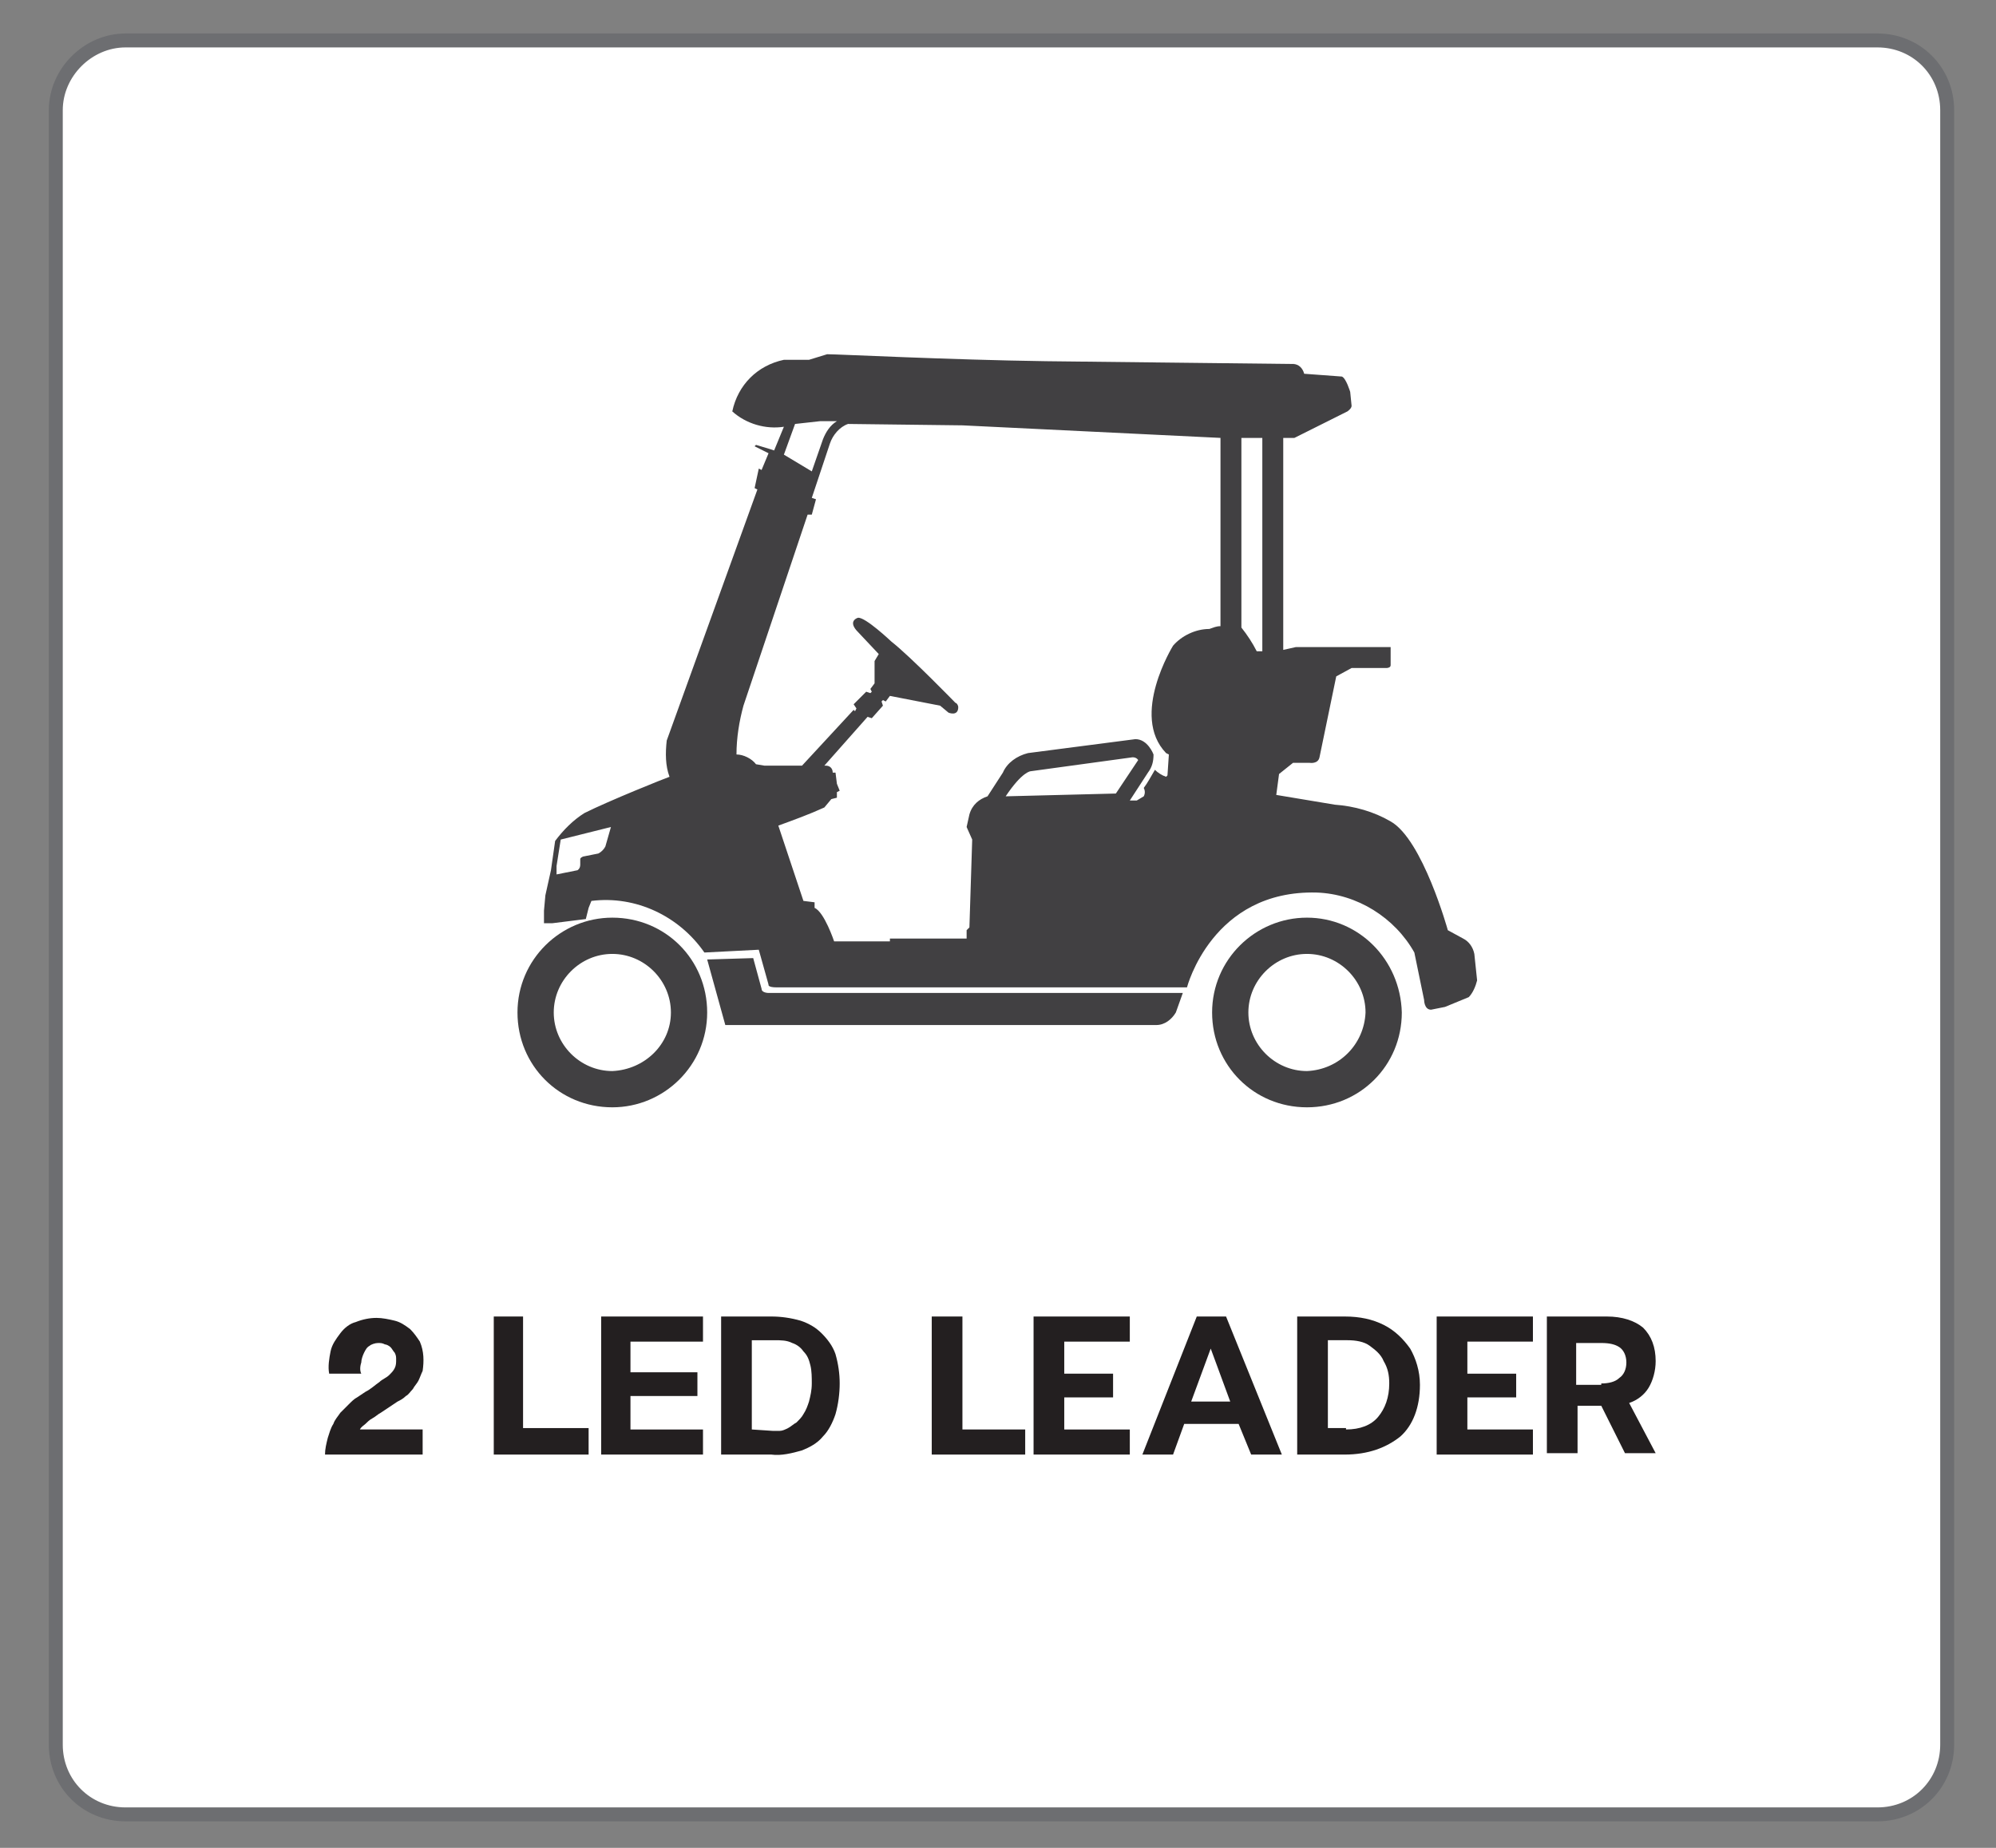
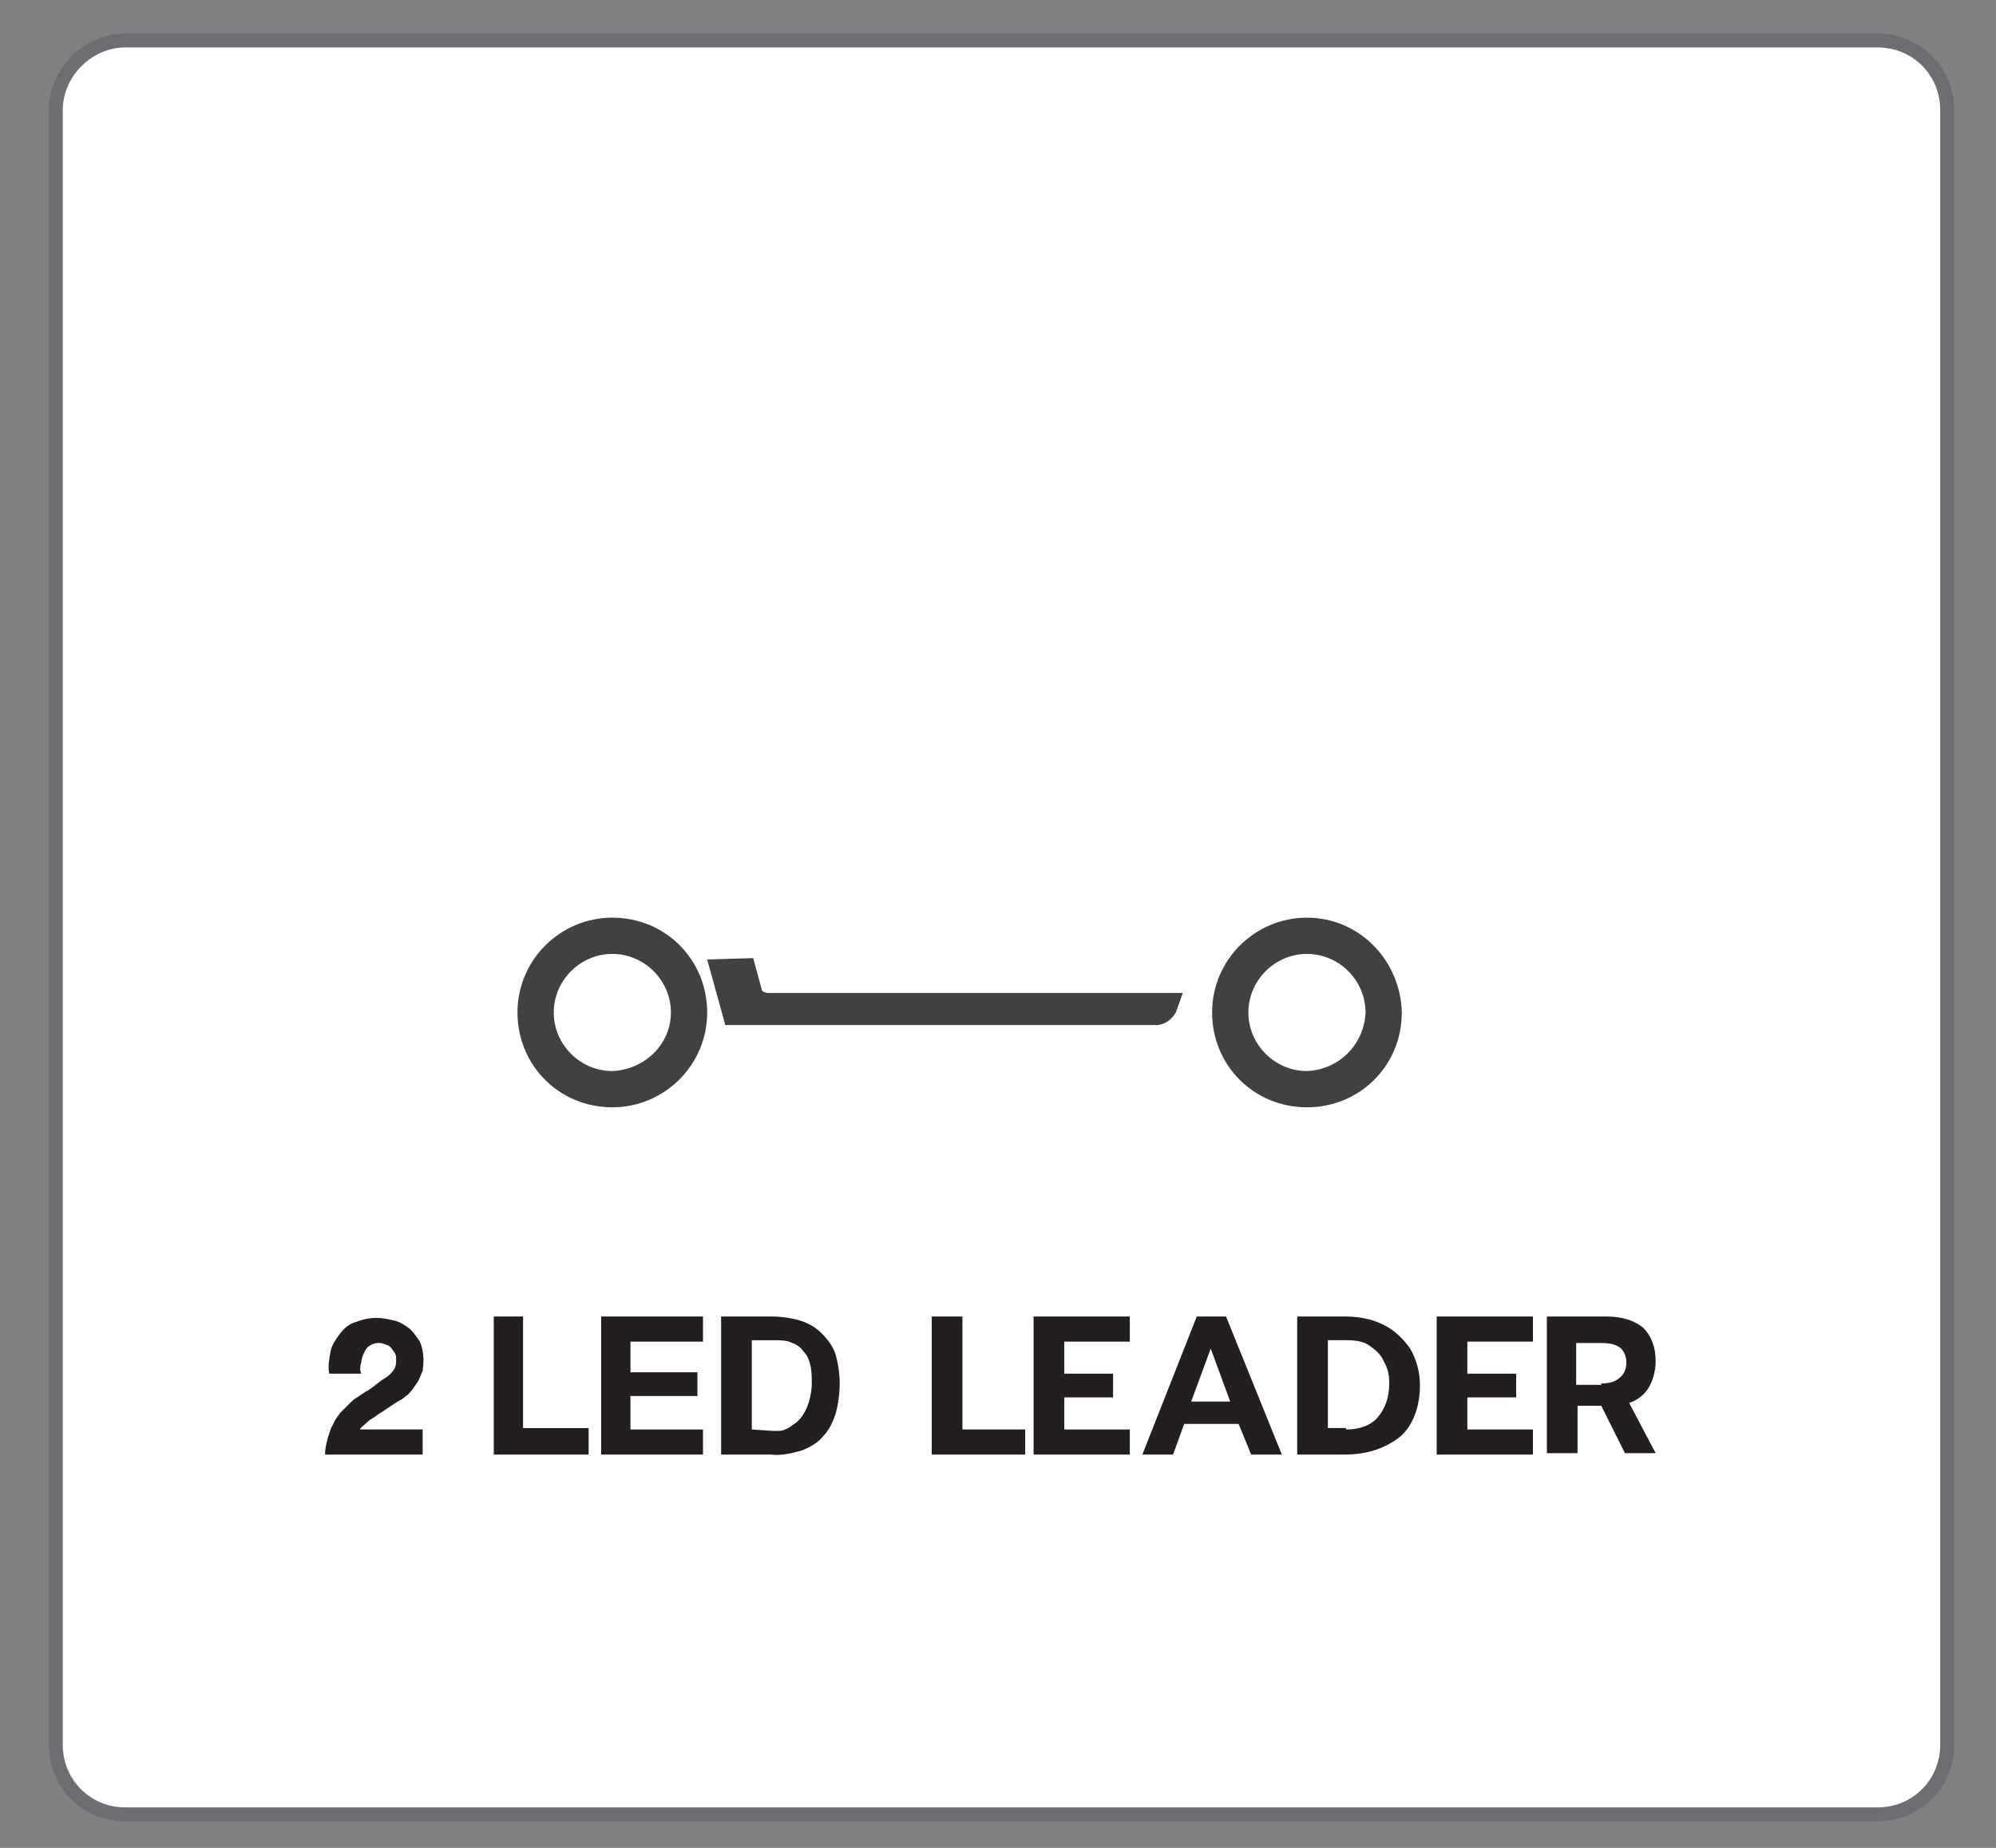
<svg xmlns="http://www.w3.org/2000/svg" version="1.1" id="Layer_1" x="0px" y="0px" viewBox="0 0 143.1 132.5" style="enable-background:new 0 0 143.1 132.5;" xml:space="preserve">
  <rect x="0" y="0" width="143.1" height="132.5" fill="#808080" stroke="none" />
  <style type="text/css">
	.st0{fill:#FFFFFF;stroke:#6D6E71;stroke-miterlimit:10;}
	.st1{fill:#414042;}
	.st2{fill:#231F20;}
</style>
  <g id="Layer_1_1_">
    <path class="st0" d="M9,2.9h125.6c2.8,0,5,2.2,5,5v117.2c0,2.8-2.2,5-5,5H9c-2.8,0-5-2.2-5-5V7.9C4,5.2,6.3,2.9,9,2.9z" />
-     <path class="st1" d="M105.7,68.4c-0.1-0.5-0.4-0.9-0.8-1.1l-1.1-0.6c0,0-1.8-6.5-4.1-7.8c-1.2-0.7-2.6-1.1-4-1.2l-4.2-0.7l0.2-1.5   l1-0.8h1.2c0,0,0.6,0.1,0.7-0.4l1.2-5.8l1.1-0.6h2.5c0,0,0.3,0,0.3-0.2v-1.3h-6.8L92,46.6V30.3l0,0v1.1h0.8l3.8-1.9   c0,0,0.3-0.2,0.3-0.4l-0.1-1c0,0-0.3-1-0.6-1.1l-2.7-0.2c-0.1-0.4-0.4-0.7-0.8-0.7L75,25.9c-7-0.1-14.9-0.5-15.7-0.5L58,25.8h-1.8   c-1.9,0.4-3.3,1.8-3.7,3.7c1,0.9,2.4,1.3,3.7,1.1l-0.7,1.7l-0.3-0.1l-1-0.3c0,0-0.1,0.1-0.1,0.1l1,0.5l-0.5,1.2l-0.2-0.1L54.1,35   l0.2,0.1l-6.5,18c-0.1,0.9-0.1,1.8,0.2,2.6c-0.3,0.1-4.3,1.7-6.1,2.6c-0.8,0.5-1.5,1.2-2.1,2l-0.3,2.1l-0.4,1.8L39,65.3v0.9h0.6   l2.4-0.3l0.2-0.8l0.2-0.5c3.2-0.4,6.3,1.1,8.1,3.7l3.9-0.2l0.7,2.5c0,0-0.1,0.2,0.6,0.2h29.4c0,0,1.8-7,9.3-6.8   c2.9,0.1,5.6,1.8,7,4.3l0.7,3.4c0,0,0,0.7,0.5,0.7l1-0.2l1.7-0.7c0.3-0.3,0.5-0.8,0.6-1.2L105.7,68.4z M43.4,60.7   c-0.1,0.2-0.3,0.4-0.5,0.5l-1,0.2c-0.1,0-0.3,0.1-0.3,0.2V62c0,0.3-0.2,0.4-0.2,0.4l-1.5,0.3c0-0.2,0-0.4,0-0.6l0.3-1.9l3.6-0.9   L43.4,60.7z M57,30.4l1.8-0.2h1.2c-0.5,0.3-0.8,0.8-1,1.3l-0.8,2.3l-2-1.2L57,30.4z M72.1,57.1c1.2-1.8,1.8-1.8,1.8-1.8l7.3-1   c0.3,0,0.4,0.2,0.4,0.2l-1.6,2.4L72.1,57.1z M87.5,44.9c-0.3,0-0.5,0.1-0.8,0.2c-1,0-2,0.5-2.6,1.2c0,0-3.1,5-0.5,7.7l0.2,0.1   l-0.1,1.5l-0.1,0.1c-0.3-0.1-0.6-0.3-0.8-0.5c-0.3,0.5-0.5,0.9-0.8,1.3c0.1,0.2,0.1,0.4,0,0.6l-0.5,0.3L81,57.4l1.3-2   c0.3-0.4,0.4-0.8,0.4-1.3c0,0-0.4-1.1-1.3-1.1l-7.7,1c-0.8,0.2-1.5,0.7-1.8,1.4l-1.1,1.7c-0.6,0.2-1.1,0.6-1.3,1.3l-0.2,0.9   l0.4,0.9l-0.2,6.3l-0.2,0.2v0.6h-5.5l0,0.2h-4c0,0-0.7-2.1-1.4-2.4v-0.4l-0.8-0.1l-1.8-5.4c1.1-0.4,2.2-0.8,3.3-1.3l0.5-0.6   l0.4-0.1v-0.4l0.2-0.1l-0.2-0.5l-0.1-0.8h-0.2c0-0.3-0.2-0.5-0.5-0.5c0,0-0.1,0-0.1,0l3.1-3.5l0.3,0.1l0.8-0.9l-0.1-0.3l0.1-0.1   l0.2,0.1l0.3-0.4l3.6,0.7l0.6,0.5c0,0,0.7,0.3,0.7-0.4c0-0.1-0.1-0.3-0.2-0.3c0,0-3.2-3.3-4.6-4.4c0,0-1.9-1.8-2.4-1.7   c0,0-0.7,0.2-0.1,0.9l1.6,1.7l-0.3,0.5v1.6l-0.3,0.4l0.1,0.2l-0.1,0.1l-0.3-0.1l-0.9,0.9l0.2,0.3l-0.1,0.2l-0.1-0.1l-3.7,4h-2.7   l-0.6-0.1c-0.3-0.4-0.9-0.7-1.4-0.7c0-1.2,0.2-2.4,0.5-3.5l4.6-13.7l0.3,0l0.3-1.1l-0.3-0.1l1.3-3.9c0.2-0.6,0.7-1.2,1.3-1.4   l8.2,0.1l18.5,0.9L87.5,44.9z M90.5,46.7h-0.4c-0.3-0.6-0.7-1.2-1.1-1.7V29.9l0,0v1.5h1.5L90.5,46.7z" />
    <path class="st1" d="M43.9,65.8c-3.7,0-6.8,3-6.8,6.8s3,6.8,6.8,6.8c3.7,0,6.8-3,6.8-6.8c0,0,0,0,0,0   C50.7,68.8,47.7,65.8,43.9,65.8C43.9,65.8,43.9,65.8,43.9,65.8z M43.9,76.8c-2.3,0-4.2-1.9-4.2-4.2c0-2.3,1.9-4.2,4.2-4.2   c2.3,0,4.2,1.9,4.2,4.2C48.1,74.9,46.2,76.7,43.9,76.8L43.9,76.8z" />
    <path class="st1" d="M93.7,65.8c-3.7,0-6.8,3-6.8,6.8s3,6.8,6.8,6.8s6.8-3,6.8-6.8c0,0,0,0,0,0C100.4,68.8,97.4,65.8,93.7,65.8z    M93.7,76.8c-2.3,0-4.2-1.9-4.2-4.2c0-2.3,1.9-4.2,4.2-4.2c2.3,0,4.2,1.9,4.2,4.2C97.8,74.9,96,76.7,93.7,76.8L93.7,76.8z" />
    <path class="st1" d="M64.4,71.2h-9.3c0,0-0.5,0-0.5-0.3L54,68.7l-3.3,0.1l1.3,4.7h30.9c0.6,0,1.1-0.4,1.4-0.9l0.5-1.4L64.4,71.2   L64.4,71.2z" />
  </g>
  <g id="Layer_2_1_">
    <path class="st2" d="M23.6,98.5c-0.1-0.5,0-1.1,0.1-1.6c0.1-0.5,0.4-0.9,0.7-1.3c0.3-0.4,0.7-0.7,1.1-0.8c0.5-0.2,1-0.3,1.5-0.3   c0.4,0,0.9,0.1,1.3,0.2c0.4,0.1,0.7,0.3,1.1,0.6c0.3,0.3,0.5,0.6,0.7,0.9c0.3,0.7,0.3,1.4,0.2,2.1c-0.1,0.2-0.2,0.5-0.3,0.7   c-0.1,0.2-0.3,0.4-0.4,0.6c-0.2,0.2-0.3,0.4-0.5,0.5c-0.2,0.2-0.4,0.3-0.6,0.4l-0.6,0.4l-0.6,0.4c-0.2,0.1-0.4,0.3-0.6,0.4   c-0.2,0.1-0.4,0.3-0.5,0.4c-0.1,0.1-0.3,0.2-0.4,0.4h4.5v1.8h-7c0-0.4,0.1-0.8,0.2-1.2c0.1-0.3,0.2-0.7,0.4-1   c0.1-0.3,0.3-0.5,0.5-0.8c0.2-0.2,0.4-0.4,0.6-0.6c0.2-0.2,0.4-0.4,0.6-0.5l0.6-0.4c0.4-0.2,0.7-0.5,1-0.7c0.2-0.2,0.5-0.3,0.7-0.5   c0.2-0.2,0.3-0.3,0.4-0.5c0.1-0.2,0.1-0.4,0.1-0.6c0-0.2,0-0.3-0.1-0.5c-0.1-0.1-0.2-0.3-0.3-0.4c-0.1-0.1-0.3-0.2-0.4-0.2   c-0.2-0.1-0.3-0.1-0.5-0.1c-0.2,0-0.5,0.1-0.6,0.2c-0.2,0.1-0.3,0.3-0.4,0.5c-0.1,0.2-0.2,0.5-0.2,0.7c-0.1,0.3-0.1,0.6,0,0.8   L23.6,98.5z" />
    <path class="st2" d="M37.5,94.4v8h4.7v1.9h-6.8v-9.9H37.5z" />
    <path class="st2" d="M50.4,94.4v1.8h-5.2v2.2h4.8v1.7h-4.8v2.4h5.2v1.8h-7.3v-9.9H50.4z" />
    <path class="st2" d="M55.3,94.4c0.7,0,1.4,0.1,2.1,0.3c0.6,0.2,1.1,0.5,1.5,0.9c0.4,0.4,0.8,0.9,1,1.5c0.2,0.7,0.3,1.4,0.3,2.1   c0,0.7-0.1,1.5-0.3,2.2c-0.2,0.6-0.5,1.2-0.9,1.6c-0.4,0.5-1,0.8-1.5,1c-0.7,0.2-1.5,0.4-2.2,0.3h-3.6v-9.9H55.3z M55.4,102.6   c0.2,0,0.3,0,0.5,0c0.2,0,0.4-0.1,0.6-0.2c0.2-0.1,0.4-0.3,0.6-0.4c0.2-0.2,0.4-0.4,0.5-0.6c0.2-0.3,0.3-0.6,0.4-0.9   c0.1-0.4,0.2-0.8,0.2-1.3c0-0.4,0-0.9-0.1-1.3c-0.1-0.4-0.2-0.7-0.5-1c-0.2-0.3-0.5-0.5-0.8-0.6c-0.4-0.2-0.8-0.2-1.3-0.2h-1.6v6.4   L55.4,102.6z" />
    <g>
      <path class="st2" d="M66.8,94.4h2.2v8.1h4.5v1.8h-6.7V94.4z" />
      <path class="st2" d="M74.2,94.4H81v1.8h-4.7v2.3h3.5v1.7h-3.5v2.3H81v1.8h-6.9V94.4z" />
      <path class="st2" d="M85.8,94.4h2.1l4,9.9h-2.2l-0.9-2.2h-3.9l-0.8,2.2h-2.2L85.8,94.4z M88.2,100.5l-1.4-3.8l-1.4,3.8H88.2z" />
      <path class="st2" d="M93,94.4h3.4c1.1,0,2,0.2,2.8,0.6s1.4,1,1.9,1.7c0.4,0.7,0.7,1.6,0.7,2.6c0,1.6-0.5,2.9-1.4,3.7    c-1,0.8-2.3,1.3-4,1.3H93V94.4z M96.5,102.5c1,0,1.8-0.3,2.3-0.9s0.8-1.4,0.8-2.4c0-0.6-0.1-1.1-0.4-1.6c-0.2-0.5-0.6-0.8-1-1.1    s-1-0.4-1.6-0.4h-1.4v6.3H96.5z" />
      <path class="st2" d="M103,94.4h6.9v1.8h-4.7v2.3h3.5v1.7h-3.5v2.3h4.7v1.8H103V94.4z" />
      <path class="st2" d="M110.9,94.4h4.3c1.1,0,2,0.3,2.6,0.8c0.6,0.6,0.9,1.4,0.9,2.4c0,0.7-0.2,1.4-0.5,1.9    c-0.3,0.5-0.8,0.9-1.4,1.1l1.9,3.6h-2.2l-1.7-3.4h-1.7v3.4h-2.2V94.4z M114.8,99.2c0.5,0,1-0.1,1.3-0.4c0.3-0.2,0.5-0.6,0.5-1.1    c0-0.5-0.2-0.9-0.5-1.1c-0.3-0.2-0.7-0.3-1.3-0.3h-1.8v3H114.8z" />
    </g>
  </g>
</svg>